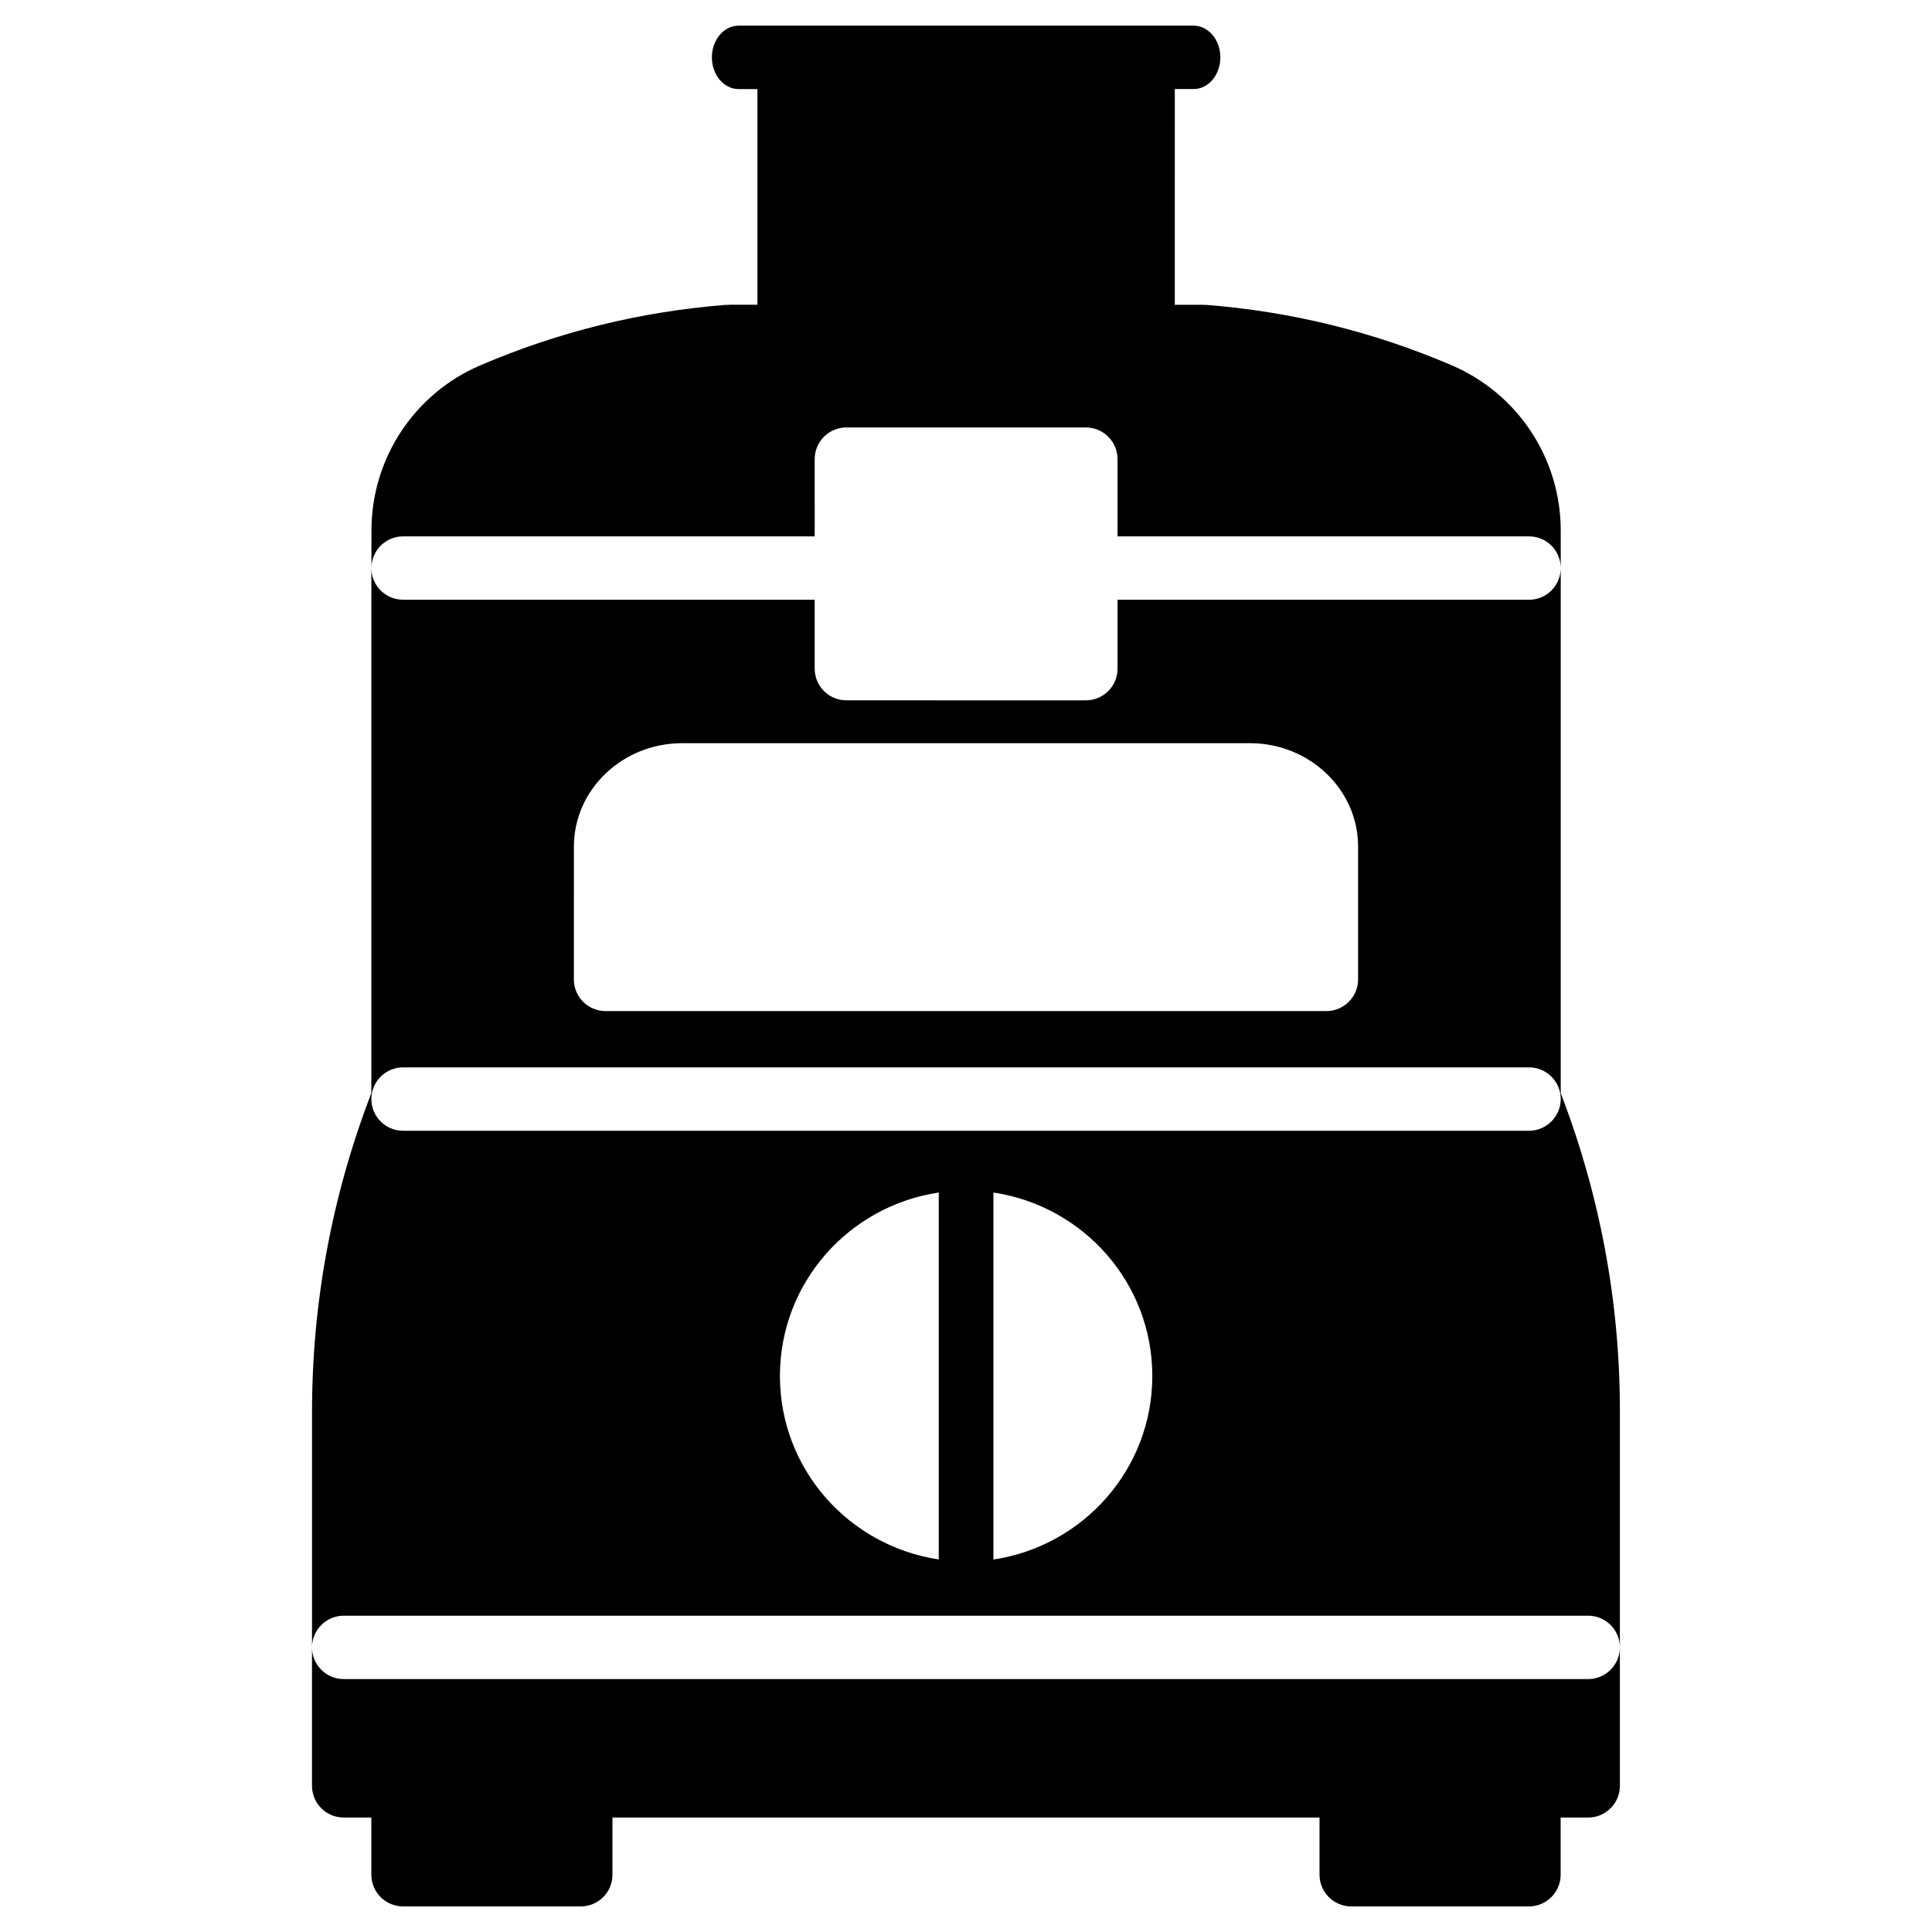
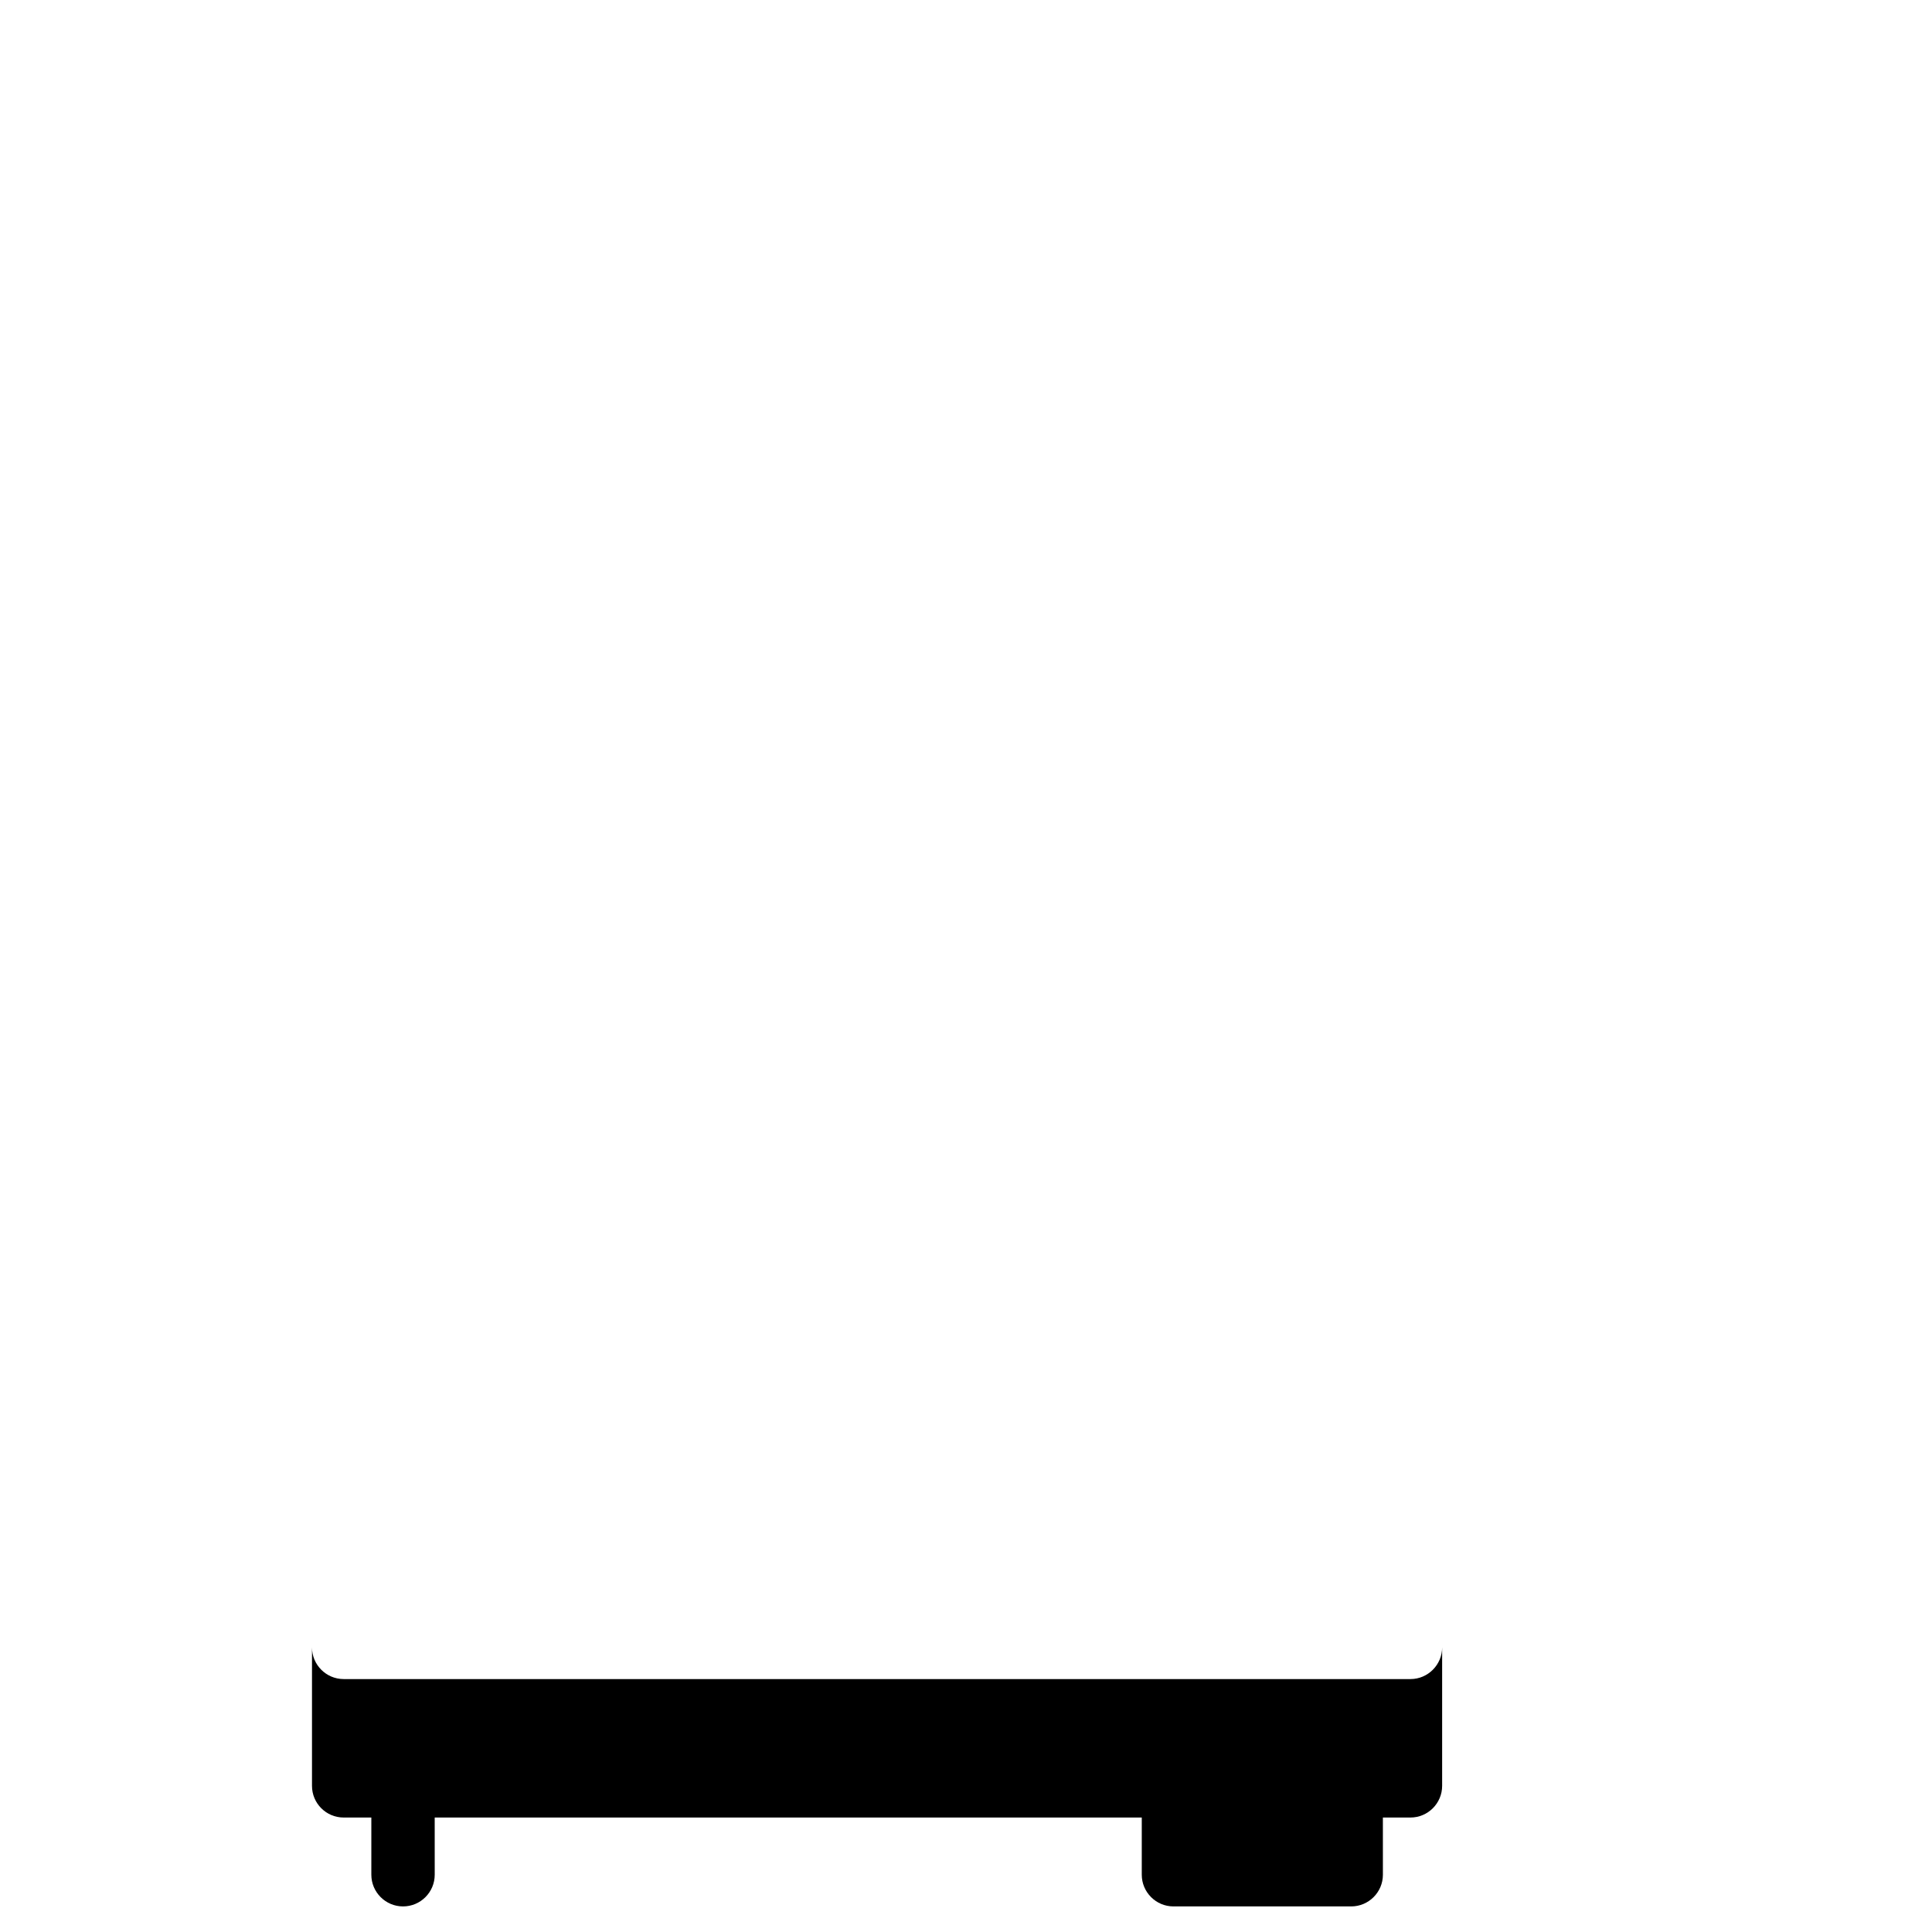
<svg xmlns="http://www.w3.org/2000/svg" fill="#000000" width="800px" height="800px" version="1.1" viewBox="144 144 512 512">
  <g>
-     <path d="m564.91 588.97h-329.83c-4.641 0-8.398-3.777-8.398-8.398v36.695c0 4.641 3.758 8.398 8.398 8.398h7.328v15.156c0 4.617 3.758 8.398 8.398 8.398h47.105c4.641 0 8.398-3.758 8.398-8.398l-0.004-15.156h187.38v15.156c0 4.617 3.758 8.398 8.398 8.398h47.105c4.617 0 8.398-3.758 8.398-8.398l-0.004-15.156h7.305c4.641 0 8.398-3.777 8.398-8.398v-36.695c0 4.598-3.758 8.398-8.375 8.398z" />
-     <path d="m557.61 433.67v-149.06c0-19.102-11.355-36.297-28.906-43.809-20.699-8.879-42.637-14.273-65.223-16.016-0.105 0-0.211 0.043-0.316 0.043-0.125 0-0.211-0.062-0.336-0.062h-7.496l0.004-57.168h4.996c3.906 0 7.074-3.758 7.074-8.398 0-4.641-3.191-8.398-7.074-8.398l-120.62 0.004c-3.883 0-7.055 3.758-7.055 8.398s3.168 8.398 7.055 8.398h5.016v57.16h-7.535c-0.125 0-0.23 0.062-0.336 0.062s-0.211-0.043-0.336-0.043c-22.566 1.742-44.523 7.137-65.242 16.039-17.508 7.492-28.844 24.707-28.844 43.789v9.93c0-4.641 3.758-8.398 8.398-8.398h109.07l-0.004-20.465c0-4.641 3.758-8.398 8.398-8.398h63.461c4.641 0 8.398 3.758 8.398 8.398v20.469h109.05c4.641 0 8.398 3.758 8.398 8.398 0 4.641-3.758 8.398-8.398 8.398h-109.05v18.285c0 4.617-3.777 8.375-8.398 8.375l-63.461-0.008c-4.641 0-8.398-3.758-8.398-8.398v-18.262h-109.09c-4.641 0-8.398-3.758-8.398-8.398v139.14c-10.434 27.121-15.723 55.547-15.723 84.535v62.367c0-4.617 3.758-8.398 8.398-8.398h329.8c4.641 0 8.398 3.777 8.398 8.398v-62.387c0.039-28.969-5.25-57.391-15.684-84.516zm-261.52-65.324c0-15.094 12.867-27.395 28.695-27.395h150.45c15.809 0 28.676 12.281 28.676 27.395v35.203c0 4.617-3.758 8.398-8.398 8.398h-191.03c-4.641 0-8.398-3.758-8.398-8.398zm96.691 133.17v55.75c-23.762-3.547-42.09-23.867-42.09-48.617s18.324-45.09 42.09-48.617zm14.484 55.777v-97.258c23.762 3.547 42.109 23.867 42.109 48.617s-18.367 45.094-42.109 48.641zm141.93-113.63h-298.38c-4.641 0-8.398-3.777-8.398-8.398 0-4.617 3.758-8.398 8.398-8.398h298.4c4.641 0 8.398 3.777 8.398 8.398-0.004 4.602-3.781 8.398-8.422 8.398z" />
+     <path d="m564.91 588.97h-329.83c-4.641 0-8.398-3.777-8.398-8.398v36.695c0 4.641 3.758 8.398 8.398 8.398h7.328v15.156c0 4.617 3.758 8.398 8.398 8.398c4.641 0 8.398-3.758 8.398-8.398l-0.004-15.156h187.38v15.156c0 4.617 3.758 8.398 8.398 8.398h47.105c4.617 0 8.398-3.758 8.398-8.398l-0.004-15.156h7.305c4.641 0 8.398-3.777 8.398-8.398v-36.695c0 4.598-3.758 8.398-8.375 8.398z" />
  </g>
</svg>